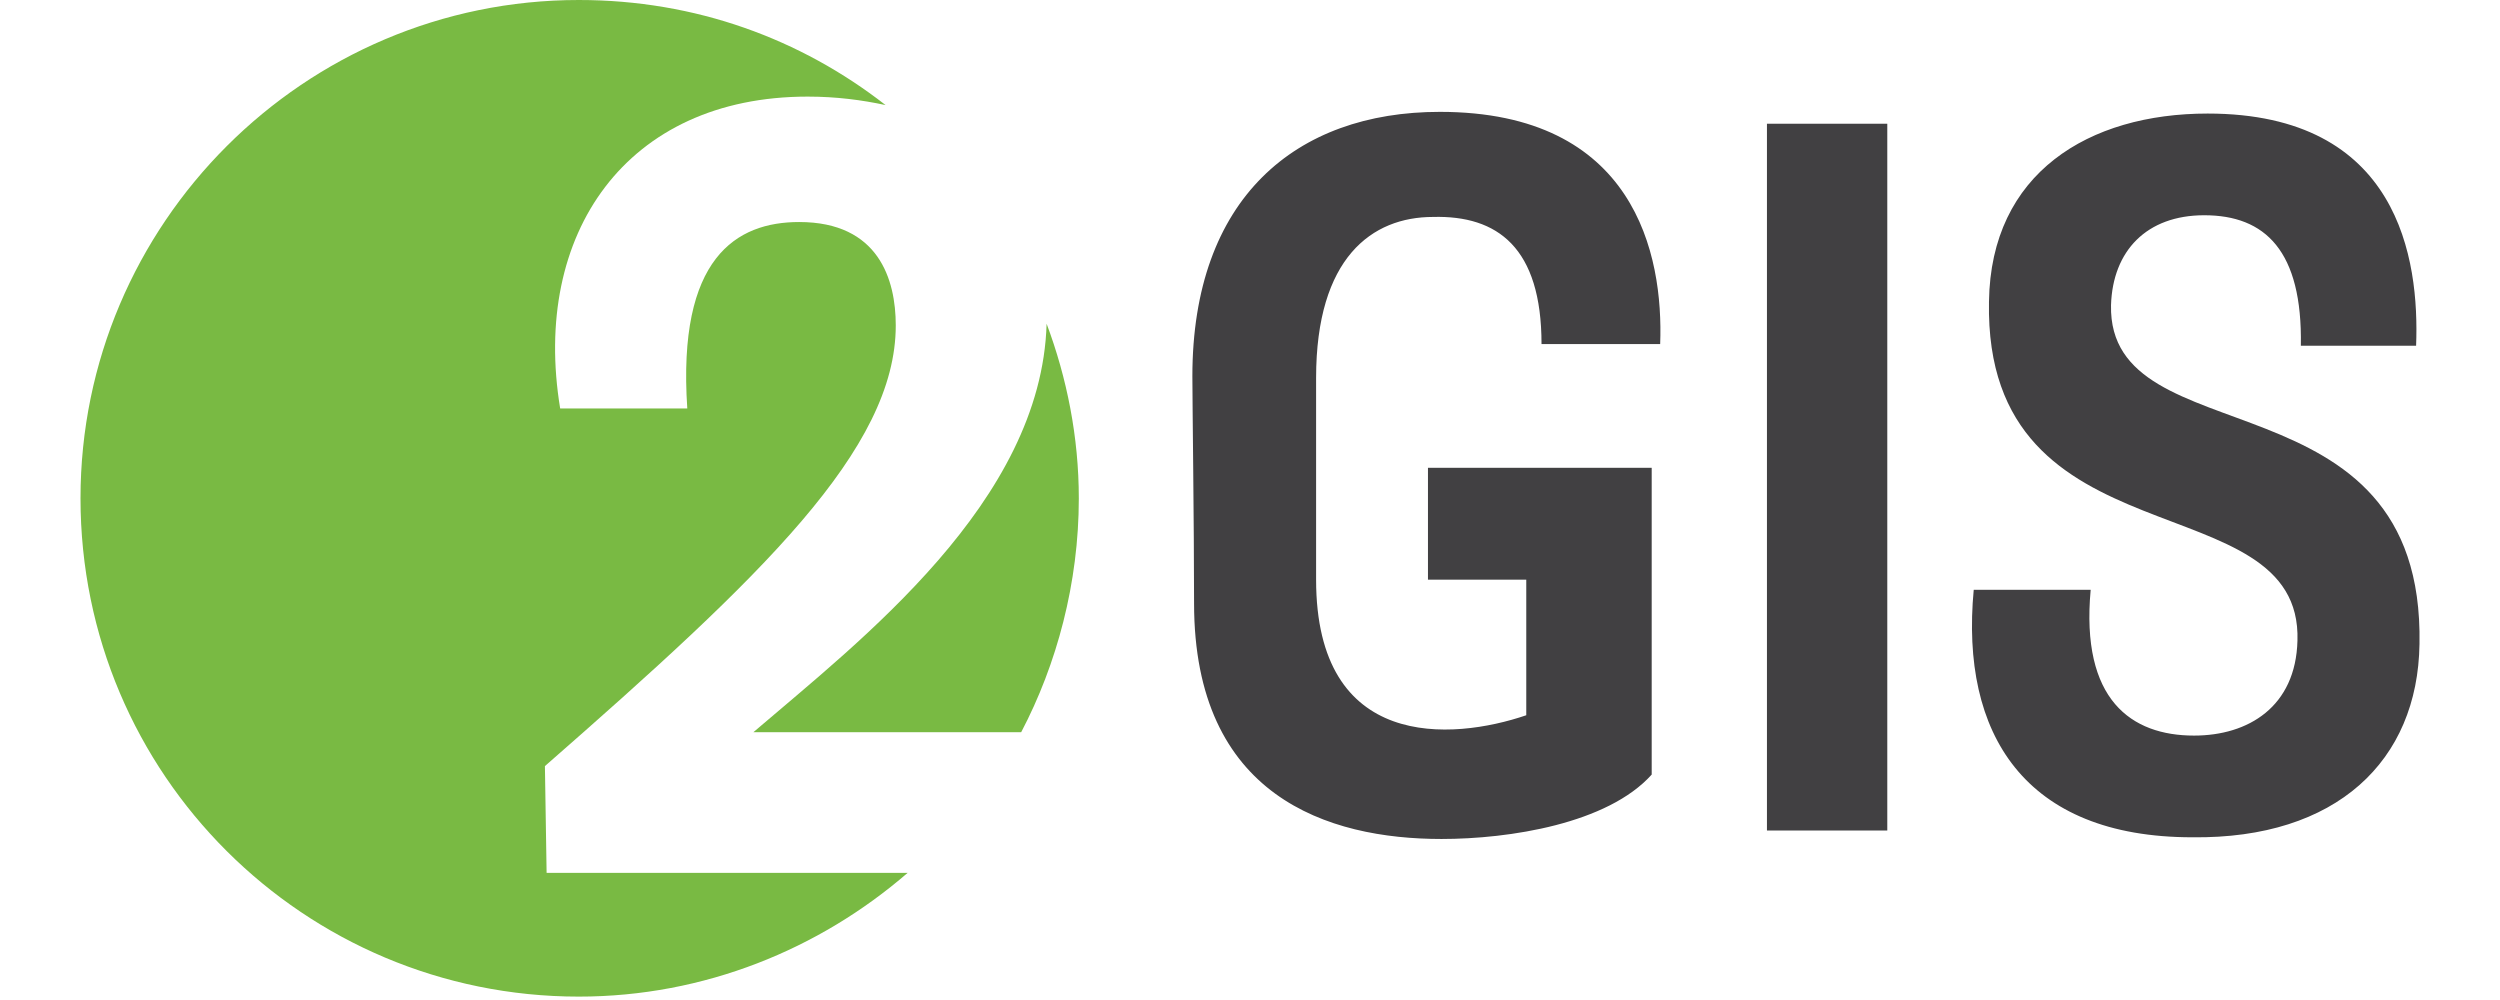
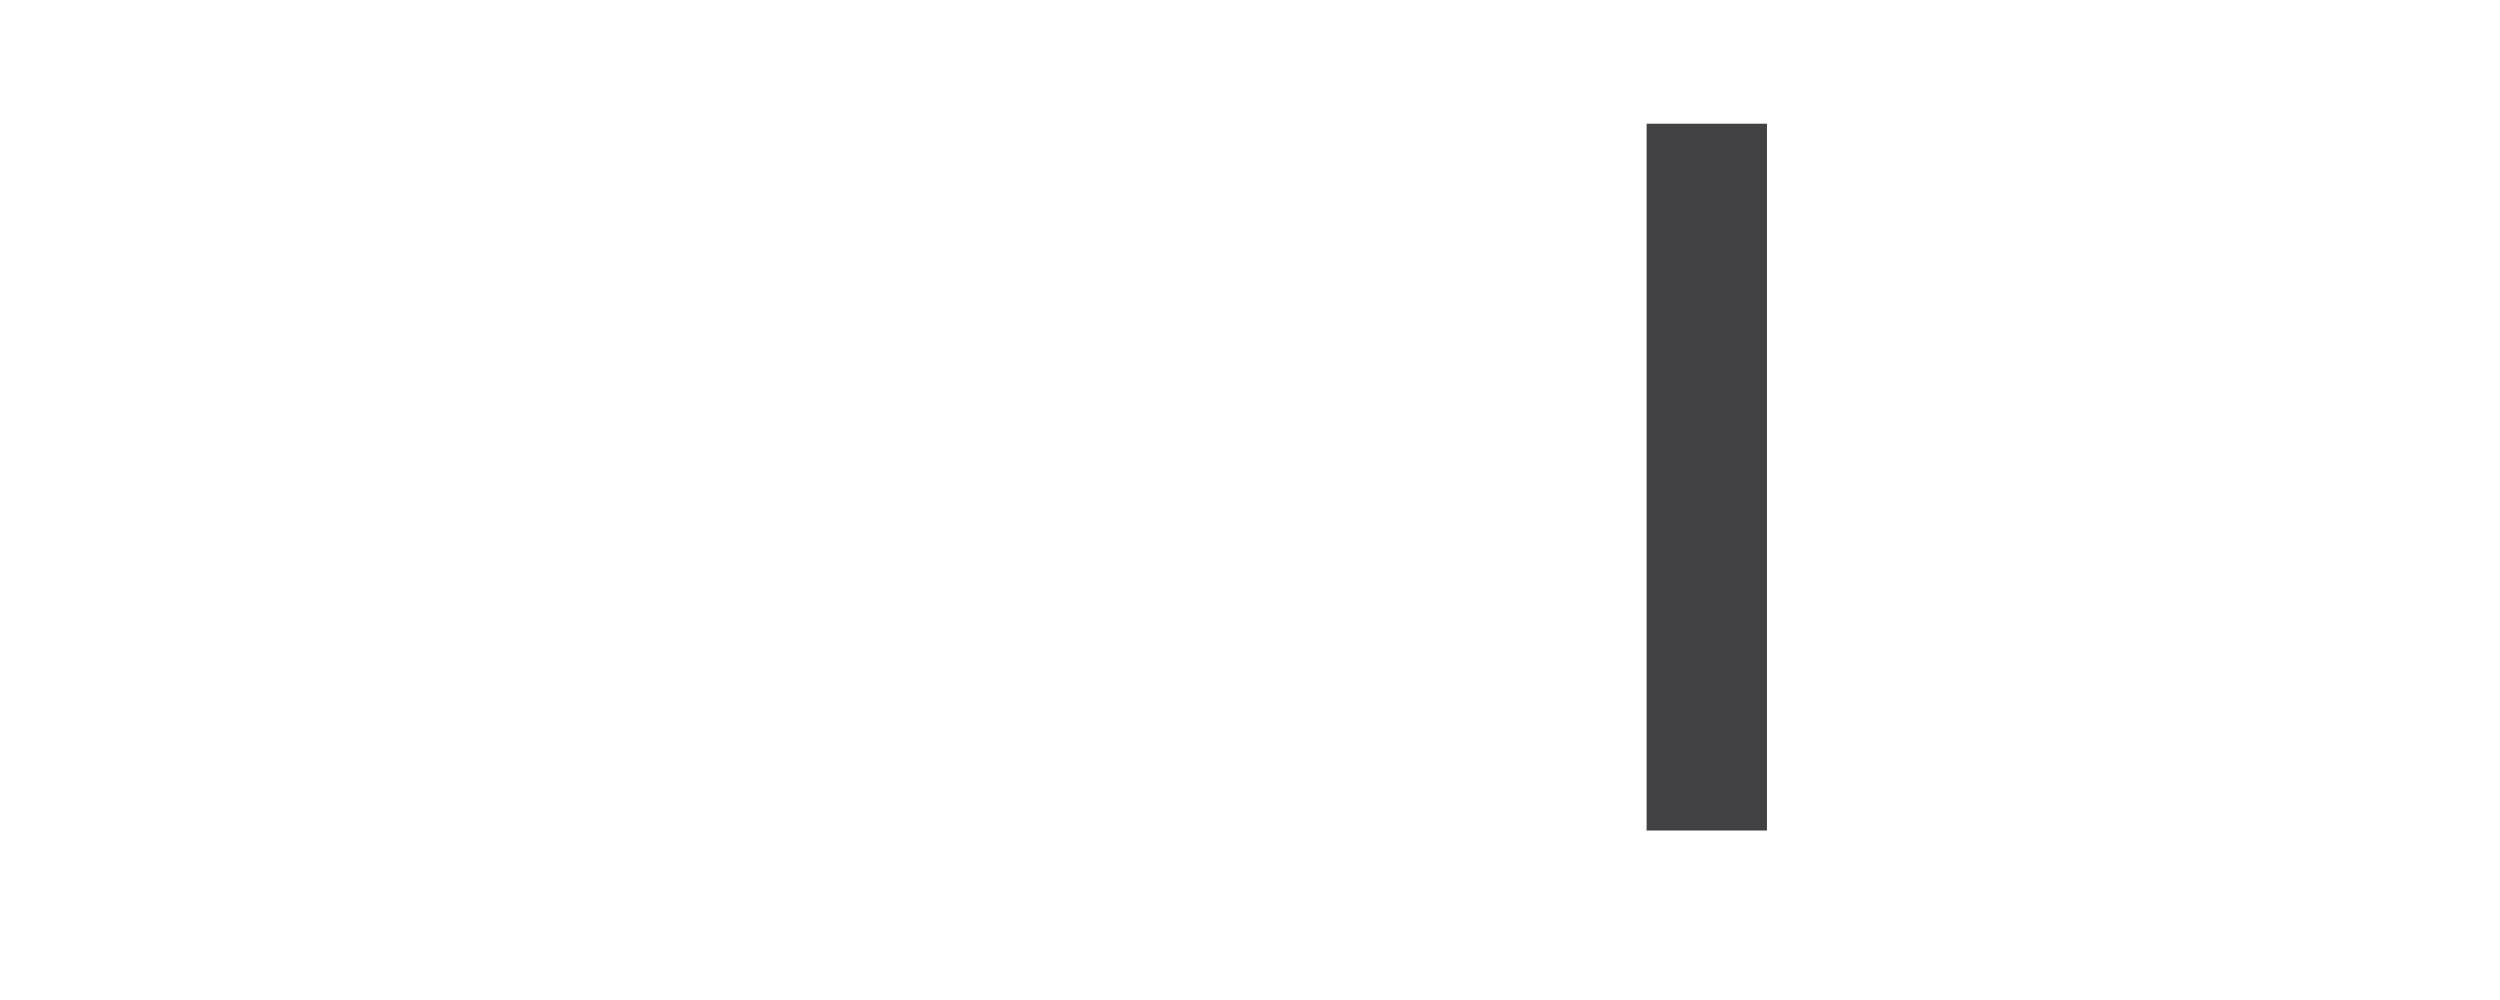
<svg xmlns="http://www.w3.org/2000/svg" width="50" height="20" viewBox="0 0 138 59">
-   <path fill-rule="evenodd" clip-rule="evenodd" fill="#414042" d="M99.5 7.3h7.1v41.7h-7.1v-41.7z" />
-   <path fill="#79BA43" d="M58.9 29.4c0-3.6-.7-7.1-1.9-10.3-.3 10.5-11 18.7-17.3 24.1h15.8c2.1-4 3.4-8.8 3.4-13.8zm-11.4-23.2c-5-3.9-11.2-6.2-18.1-6.2-16.2 0-29.4 13.2-29.4 29.4 0 16.3 13.2 29.4 29.4 29.4 7.4 0 14.2-2.8 19.4-7.3h-21.3l-.1-6.3c12.8-11.2 20.7-18.7 20.7-26 0-2.7-1-6.1-5.7-6.1-3.7 0-7.2 2.1-6.6 11h-7.5c-1.7-10.3 3.9-18.4 14.6-18.4 1.7 0 3.2.2 4.6.5z" />
-   <path fill="#414042" d="M138 38c.3-16.3-18.4-10.9-18.2-20 .1-3.2 2.1-5.3 5.5-5.3 3.6 0 5.8 2.1 5.7 7.7h6.8c.2-5.1-1-13.7-12.3-13.7-7 0-12.8 3.5-12.9 11.1-.3 15.7 18.5 10.5 18.2 20-.1 3.9-2.9 5.6-6.1 5.6-3.7 0-6.7-2.1-6.1-8.6h-6.9c-.8 8.5 3 14.6 12.9 14.6 8.5.1 13.3-4.5 13.4-11.4zM86.2 20.3h7c.2-5.3-1.5-13.7-13-13.7-8.5 0-14.6 5.1-14.6 15.6 0 1.4.1 8.8.1 13.4 0 11.4 7.9 13.9 14.6 13.9 4 0 9.8-.9 12.4-3.8v-18.1h-13.2v6.6h5.8v8c-4.4 1.5-12.4 2.1-12.4-8v-11.9c0-7.1 3.3-9.5 6.9-9.5 3.8-.1 6.4 1.8 6.4 7.5z" />
+   <path fill-rule="evenodd" clip-rule="evenodd" fill="#414042" d="M99.5 7.3v41.7h-7.1v-41.7z" />
</svg>